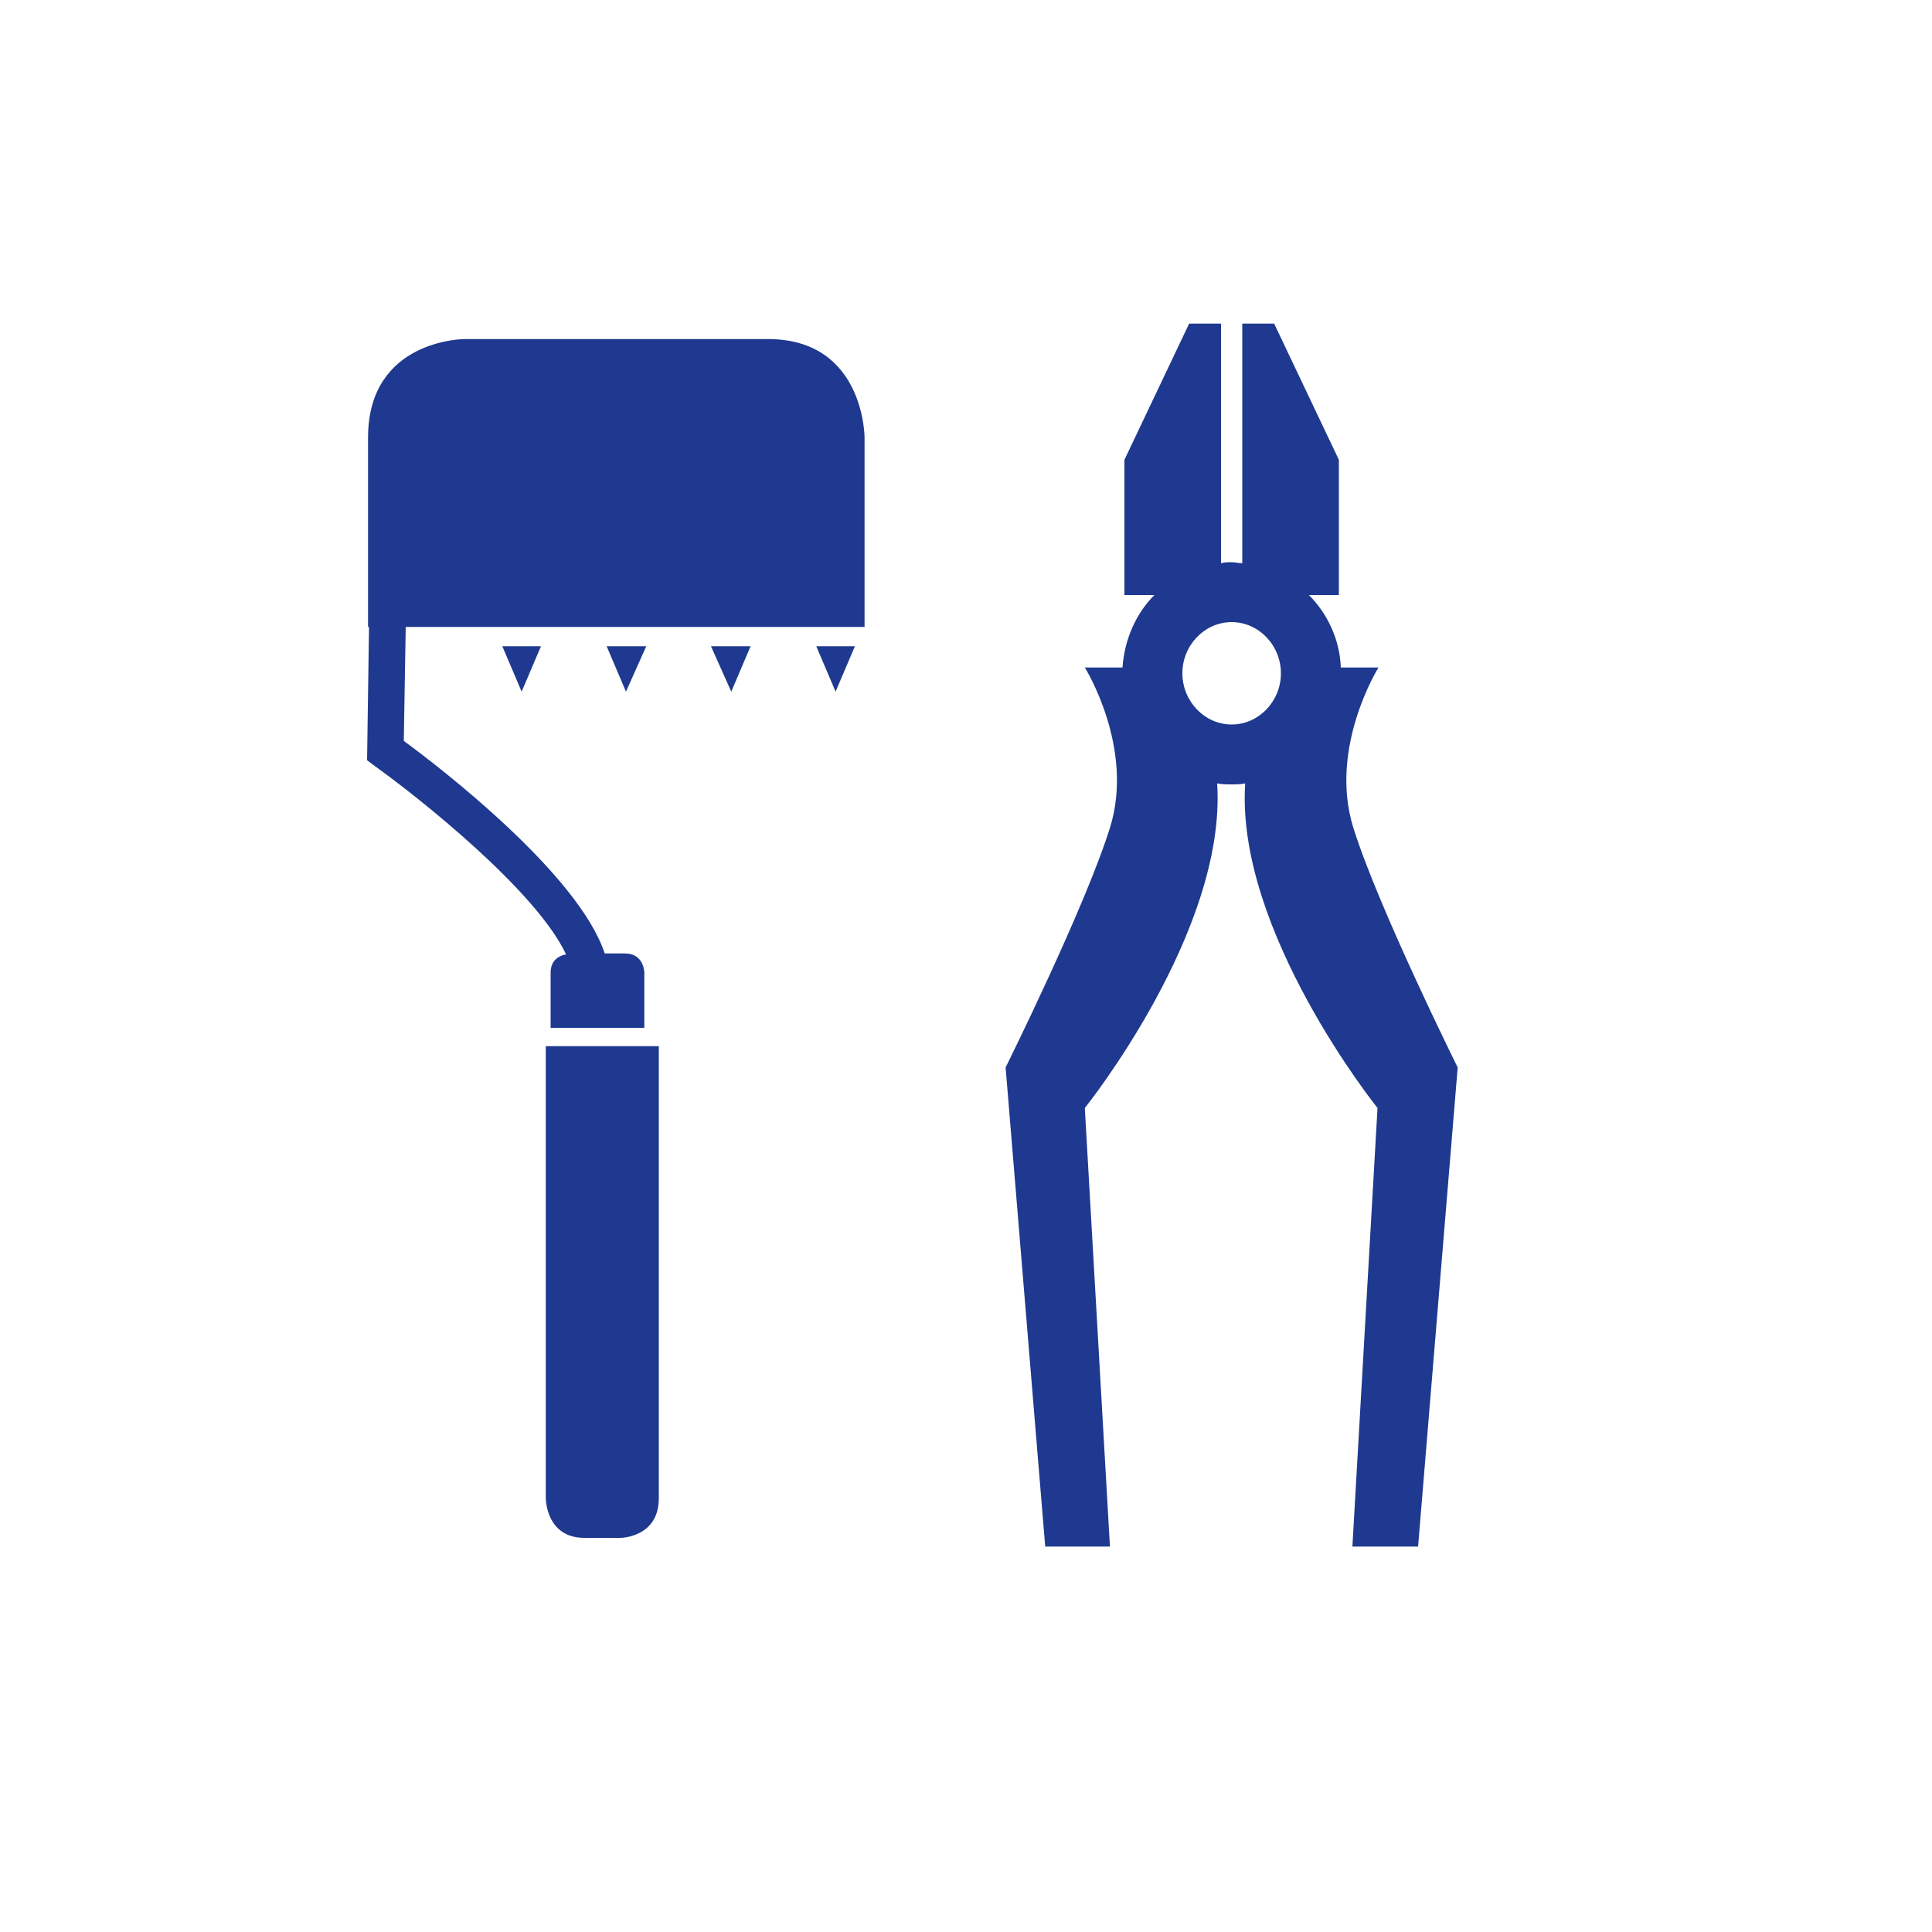
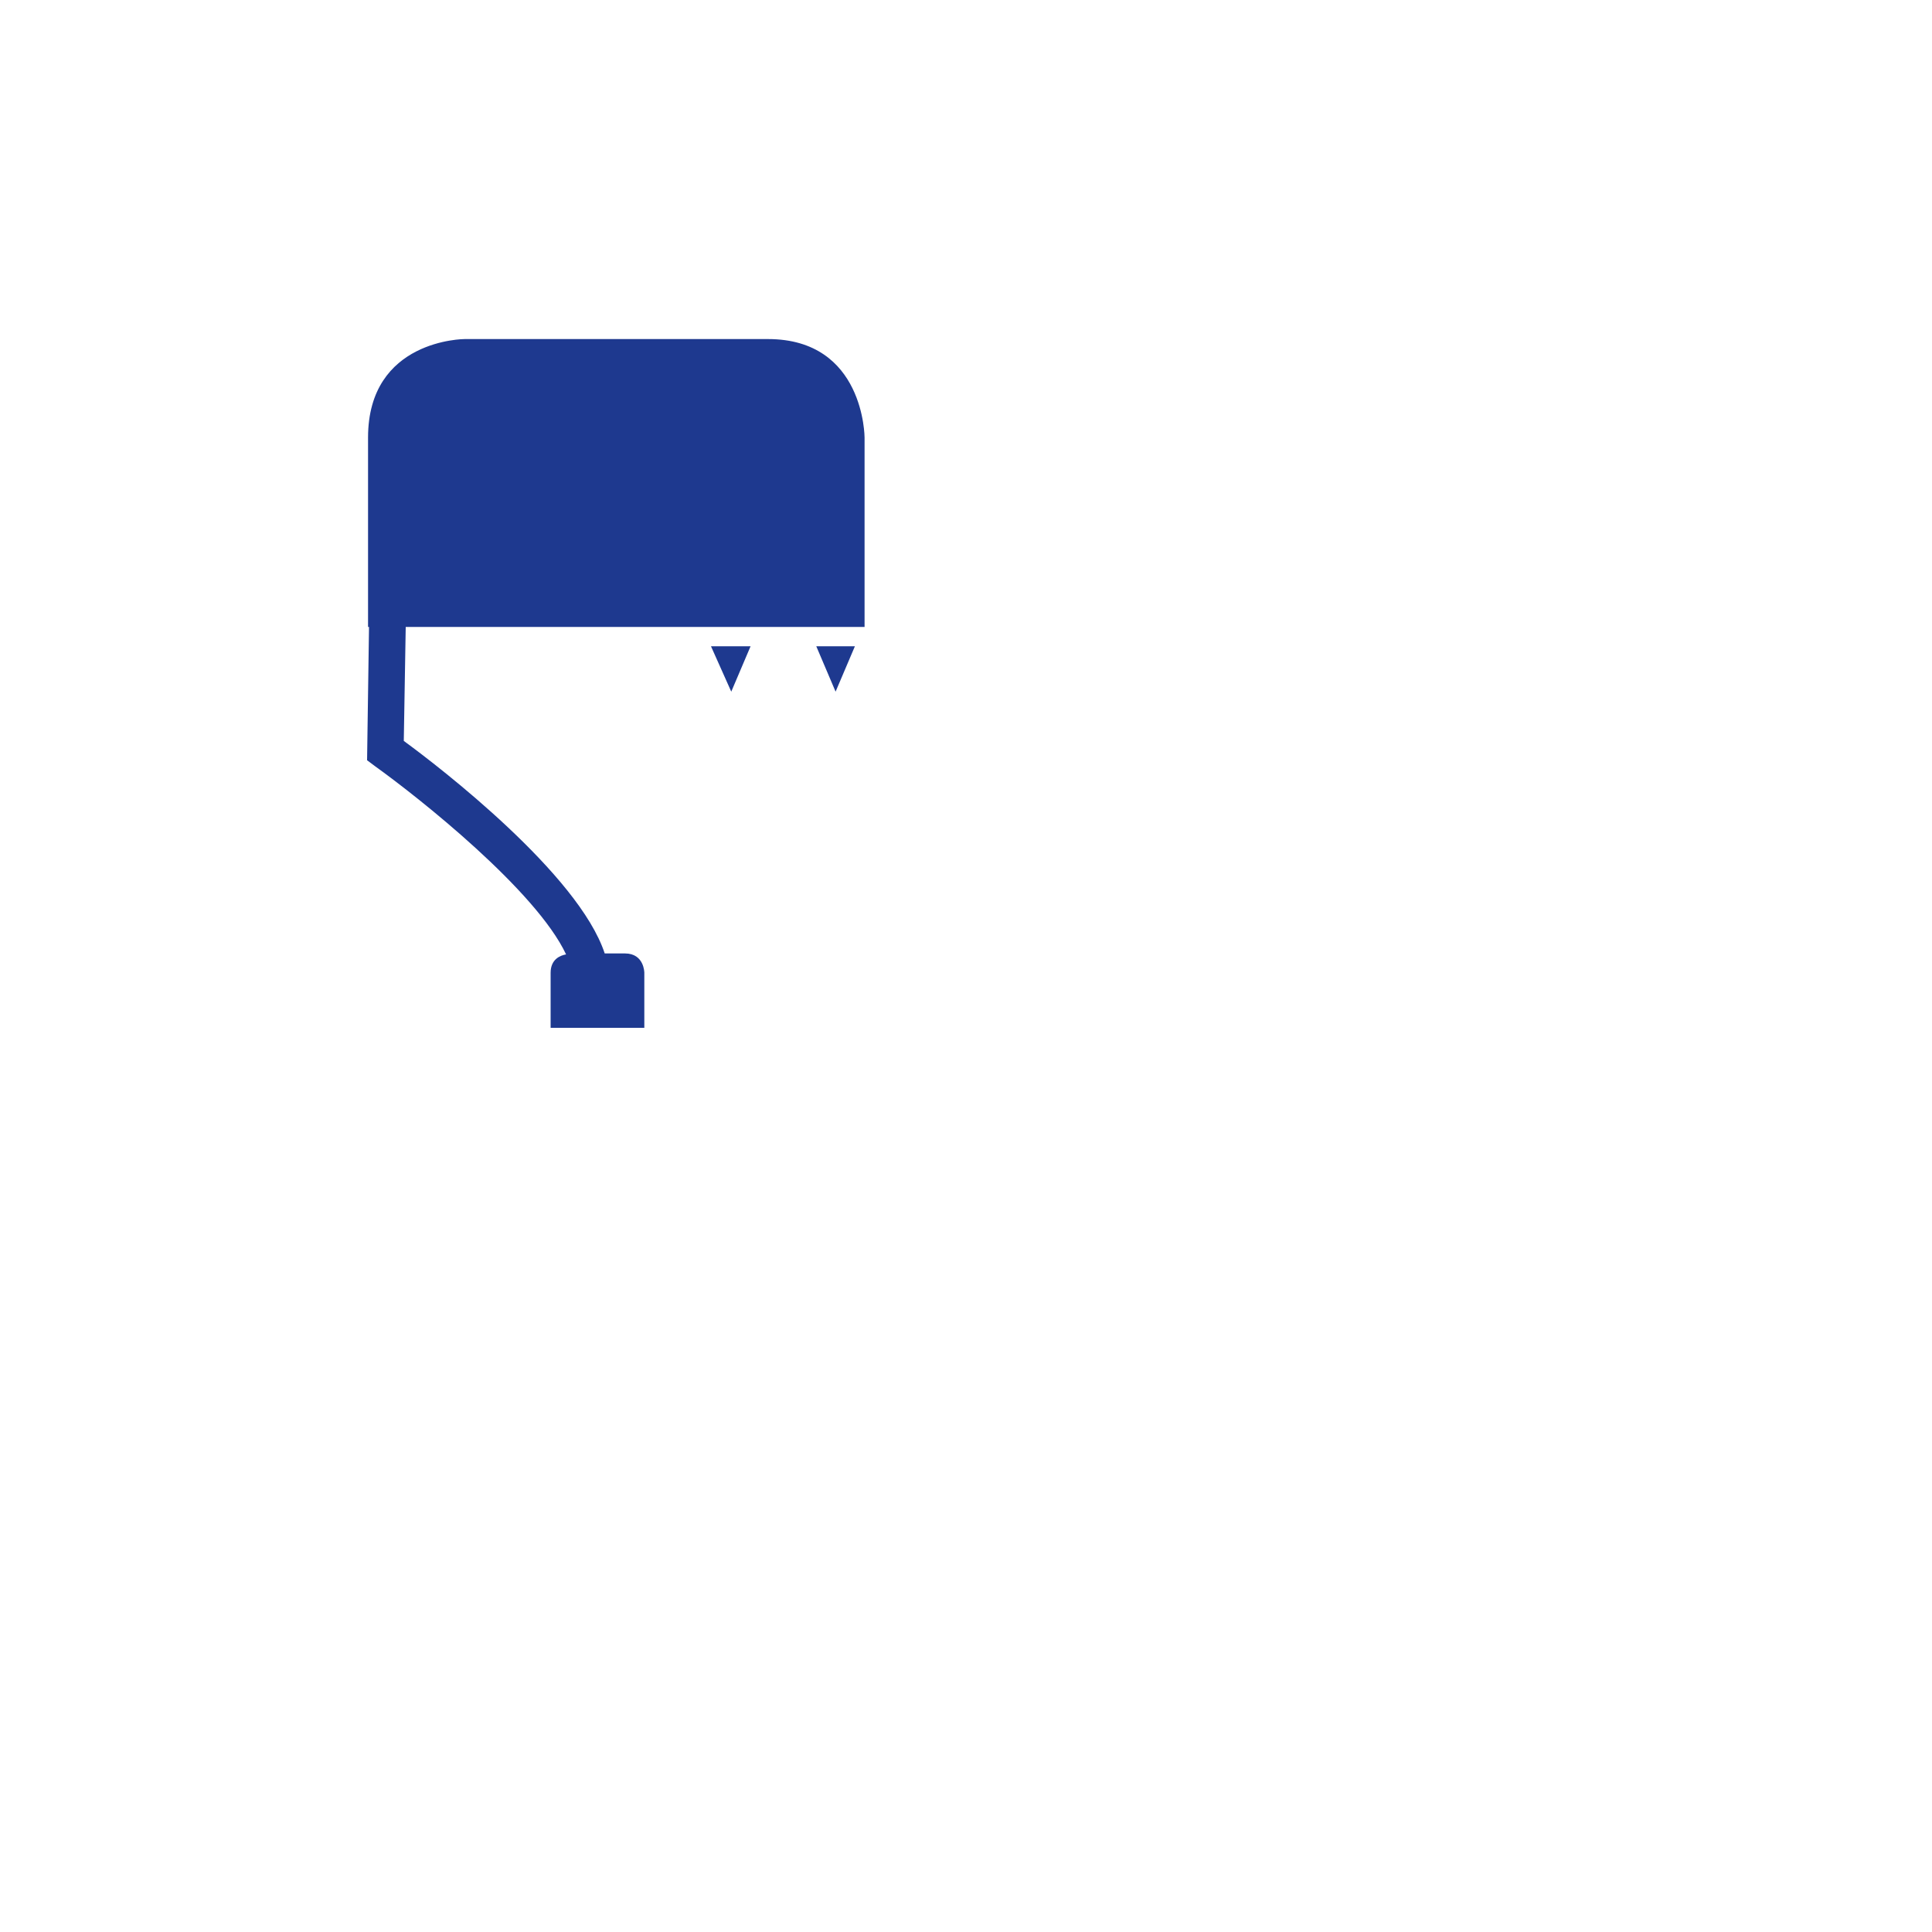
<svg xmlns="http://www.w3.org/2000/svg" version="1.1" id="Ebene_1" x="0px" y="0px" viewBox="0 0 200 200" style="enable-background:new 0 0 200 200;" xml:space="preserve">
  <style type="text/css">
	.st0{fill:#1E398F;}
</style>
  <g>
    <path class="st0" d="M79.5,35.1H48.1c0,0-10,0-10,10.2v19.6h0.1L38,78.7l0.8,0.6c4.6,3.3,16.7,12.9,19.8,19.5   c-0.6,0.1-1.6,0.5-1.6,1.9v5.7h9.7v-5.7c0,0,0-2-2-2h-2.1c-2.7-8.2-17.1-19.3-20.8-22L42,64.9h47.5V45.3   C89.5,45.3,89.5,35.1,79.5,35.1z" />
-     <polygon class="st0" points="56,66.9 52,66.9 54,71.6  " />
-     <polygon class="st0" points="66.9,66.9 62.8,66.9 64.8,71.6  " />
    <polygon class="st0" points="75.7,71.6 77.7,66.9 73.6,66.9  " />
    <polygon class="st0" points="86.5,71.6 88.5,66.9 84.5,66.9  " />
-     <path class="st0" d="M56.5,155.1c0,0,0,4.1,4,4.1h3.7c0,0,4,0,4-4.1v-46.8H56.5V155.1z" />
-     <path class="st0" d="M140.1,85.7c-2.6-8.3,2.6-16.6,2.6-16.6h-3.9c-0.1-2.9-1.4-5.6-3.3-7.5h3.1v-14l-6.7-14.1h-3.3v24.8   c-0.4,0-0.7-0.1-1.1-0.1c-0.4,0-0.7,0-1.1,0.1V33.5h-3.3l-6.7,14.1v14h3.1c-1.9,1.9-3.1,4.6-3.3,7.5h-3.9c0,0,5.2,8.3,2.6,16.6   c-2.6,8.3-10.8,24.8-10.8,24.8l4.1,49.6h6.7l-2.6-45.4c0,0,14.7-18.3,13.7-33.6c0.5,0.1,1,0.1,1.5,0.1c0.5,0,0.9,0,1.4-0.1   c-1,15.3,13.7,33.6,13.7,33.6l-2.6,45.4h6.8l4.1-49.6C150.9,110.5,142.7,94,140.1,85.7z M122.4,69.7c0-2.9,2.3-5.3,5.1-5.3   c2.8,0,5.1,2.4,5.1,5.3c0,2.9-2.3,5.3-5.1,5.3S122.4,72.6,122.4,69.7z" />
  </g>
</svg>